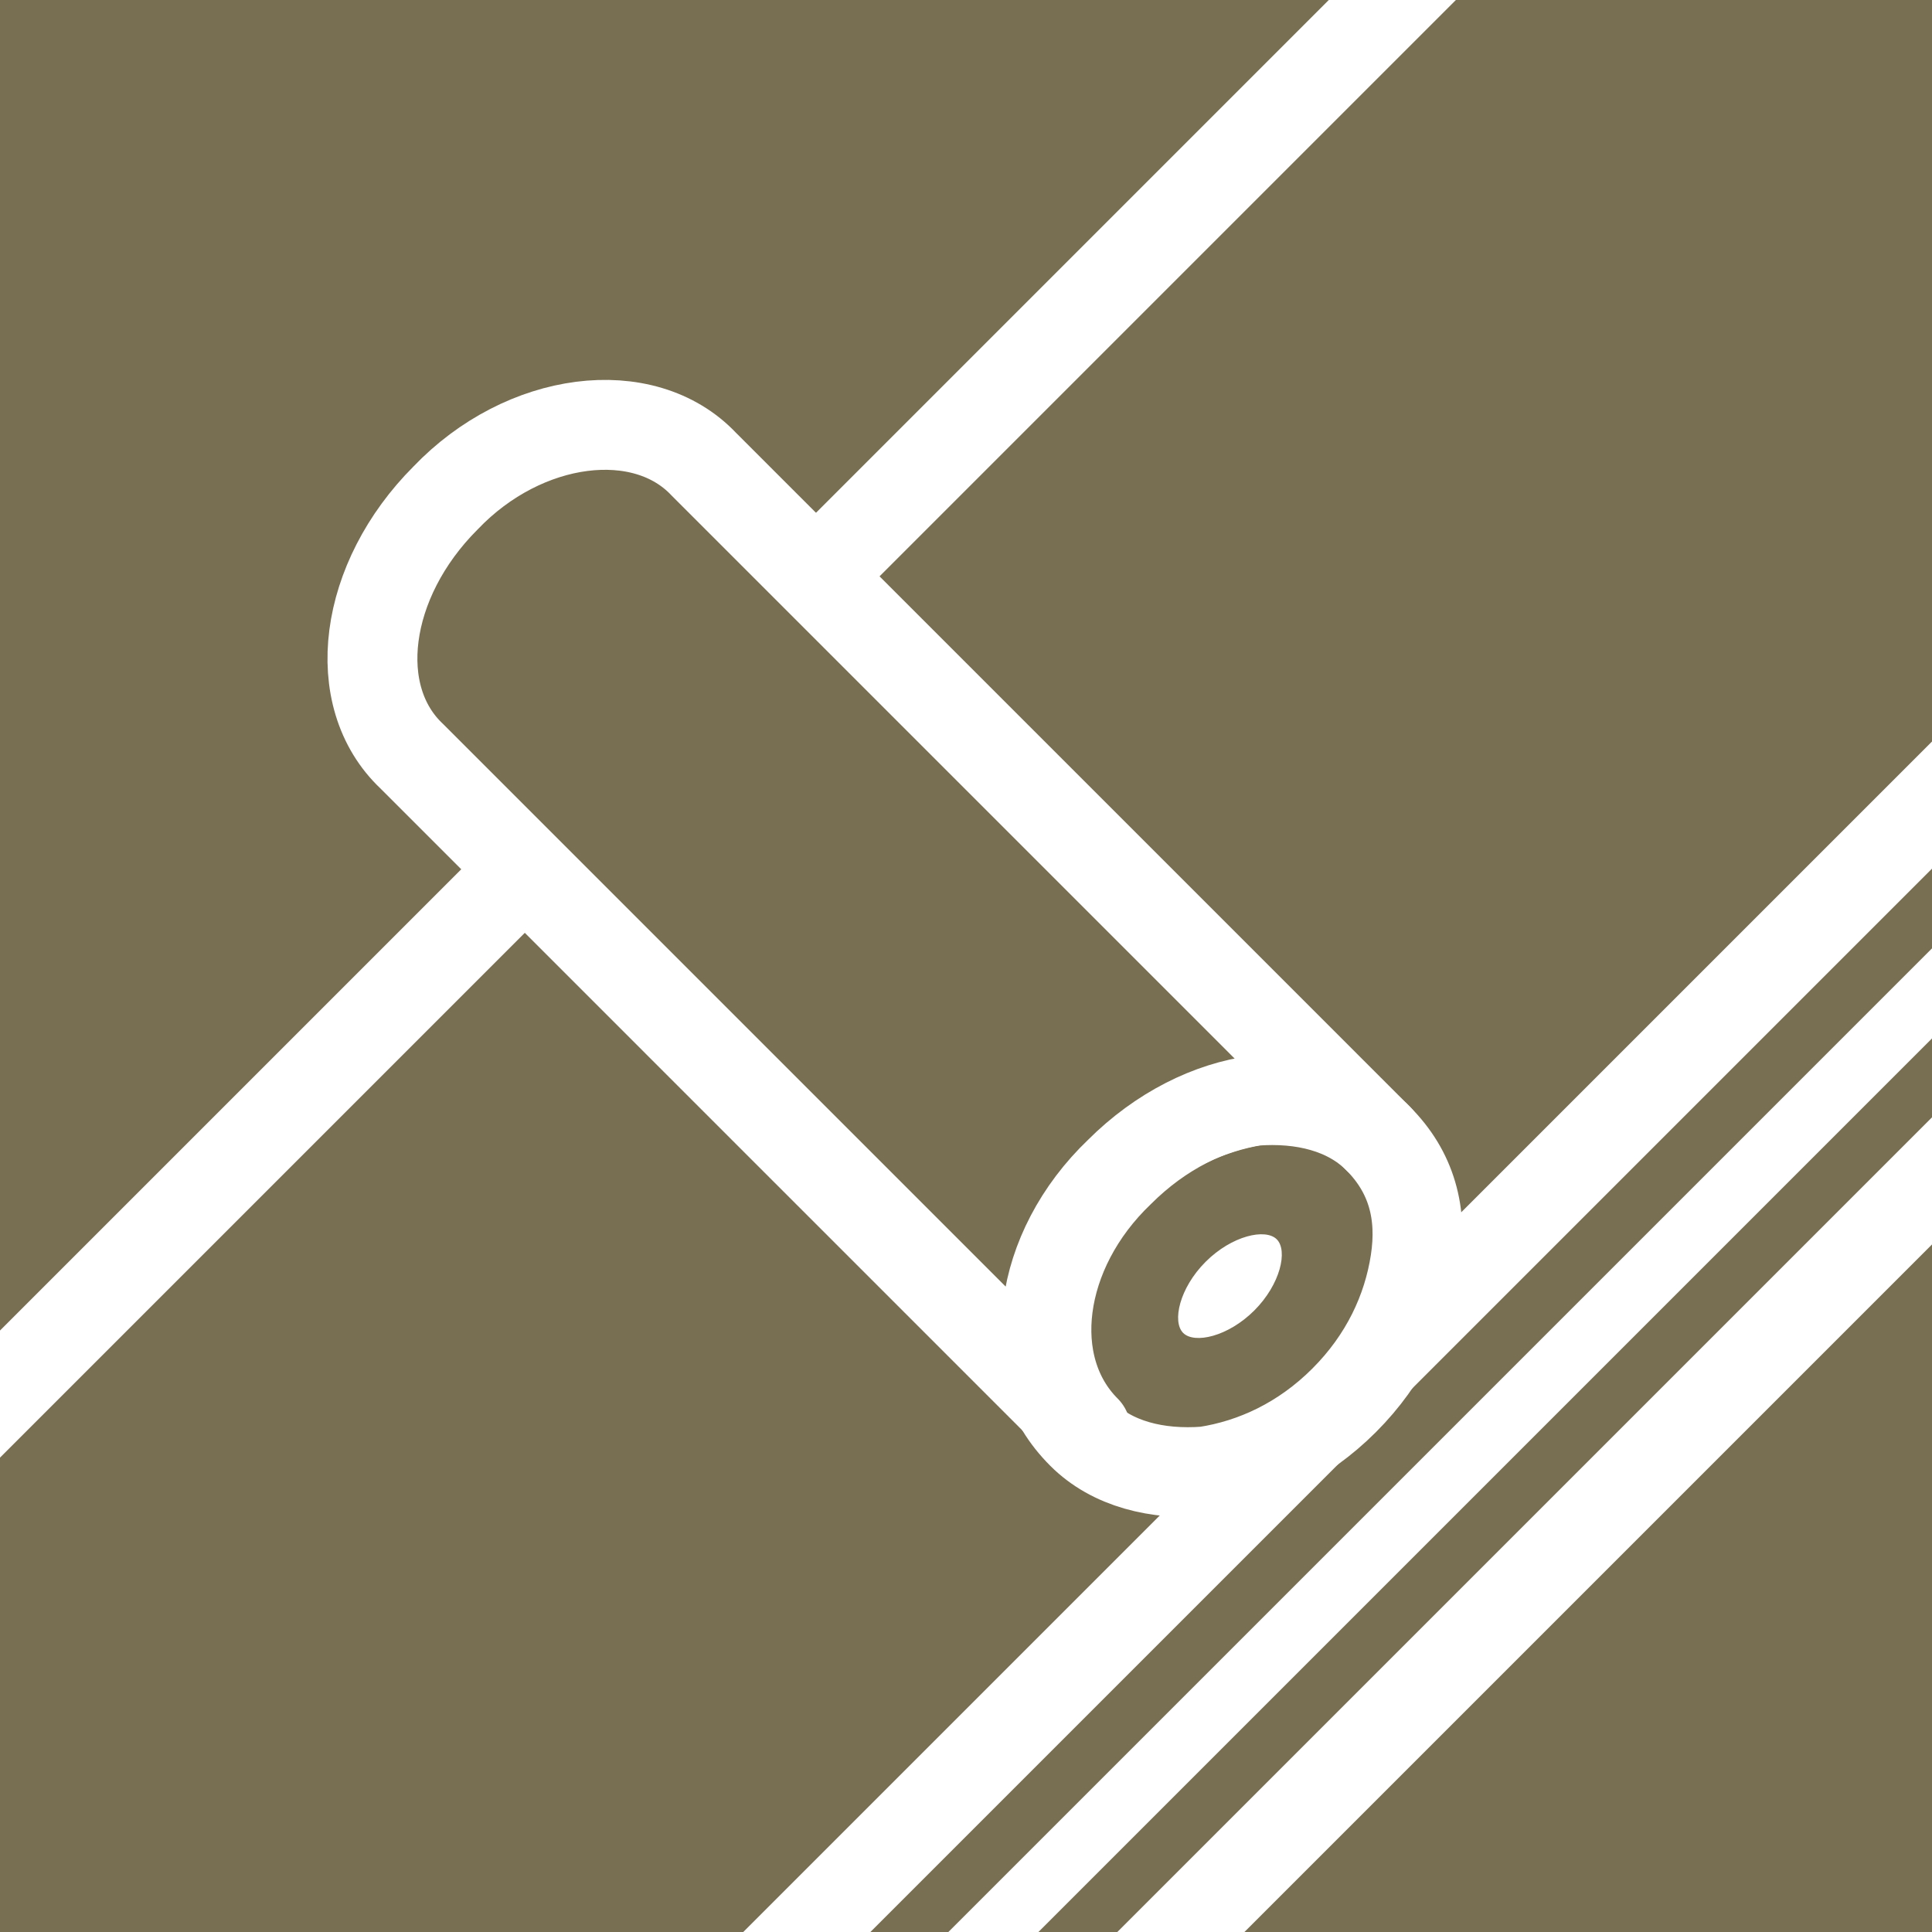
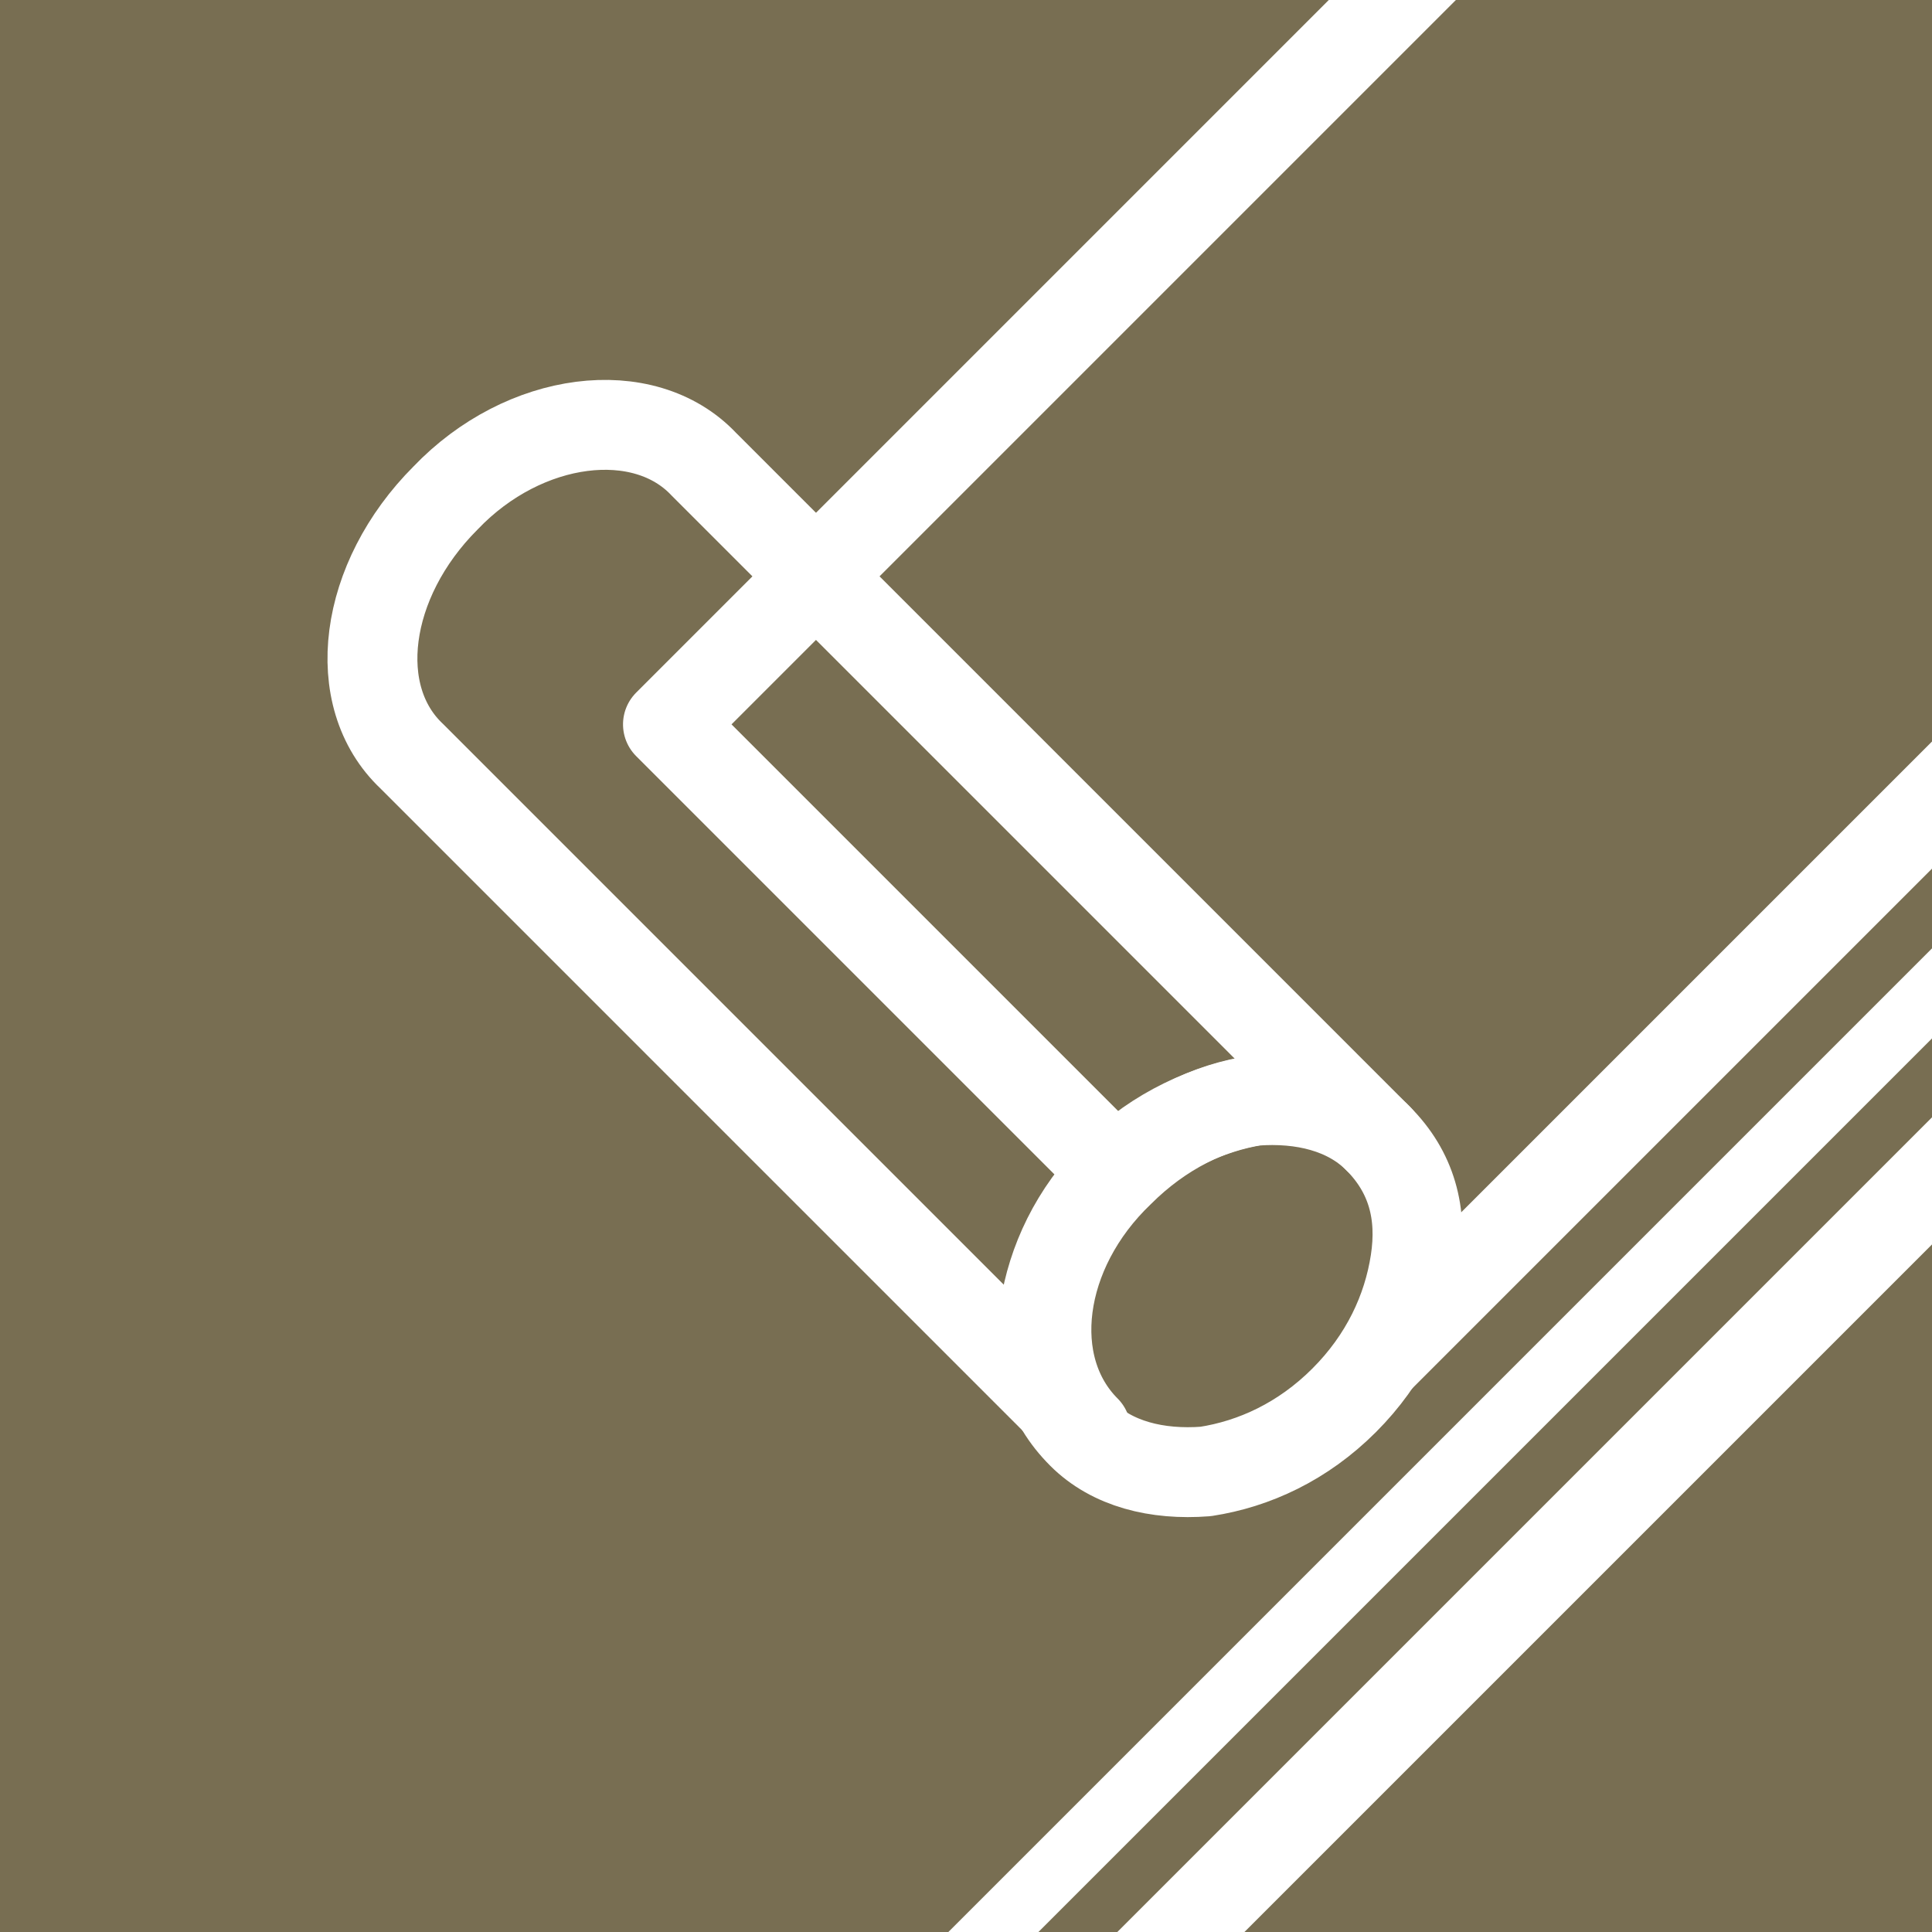
<svg xmlns="http://www.w3.org/2000/svg" xmlns:xlink="http://www.w3.org/1999/xlink" version="1.1" id="レイヤー_1" x="0px" y="0px" viewBox="0 0 51.6 51.6" style="enable-background:new 0 0 51.6 51.6;" xml:space="preserve">
  <style type="text/css">
	.st0{clip-path:url(#SVGID_2_);}
	.st1{fill:#786E52;}
	.st2{fill:none;stroke:#FFFFFF;stroke-width:2.401;stroke-linejoin:round;stroke-miterlimit:10;}
	.st3{fill:none;stroke:#FFFFFF;stroke-width:1.701;stroke-linejoin:round;stroke-miterlimit:10;}
	.st4{fill:#FFFFFF;}
	.st5{fill:none;}
</style>
  <g>
    <defs>
      <rect id="SVGID_1_" width="51.6" height="51.6" />
    </defs>
    <clipPath id="SVGID_2_">
      <use xlink:href="#SVGID_1_" style="overflow:visible;" />
    </clipPath>
    <g class="st0">
      <rect class="st1" width="51.6" height="51.6" />
-       <path class="st1" d="M20.4,21.8" />
      <path class="st2" d="M20.4,21.8" />
      <rect x="-20.9" y="20.6" transform="matrix(0.707 -0.707 0.707 0.707 -14.233 32.328)" class="st1" width="105.7" height="25.4" />
      <rect x="-20.9" y="20.6" transform="matrix(0.707 -0.707 0.707 0.707 -14.233 32.328)" class="st2" width="105.7" height="25.4" />
      <rect x="-23.4" y="18.1" transform="matrix(0.707 -0.707 0.707 0.707 -13.193 29.816)" class="st1" width="105.7" height="25.4" />
      <rect x="-23.4" y="18.1" transform="matrix(0.707 -0.707 0.707 0.707 -13.193 29.816)" class="st3" width="105.7" height="25.4" />
      <rect x="-18.2" y="34.3" transform="matrix(0.707 -0.707 0.707 0.707 -30.833 19.566)" class="st1" width="52.8" height="25.4" />
-       <rect x="-18.2" y="34.3" transform="matrix(0.707 -0.707 0.707 0.707 -30.833 19.566)" class="st2" width="52.8" height="25.4" />
      <rect x="19.1" y="-3.1" transform="matrix(0.707 -0.707 0.707 0.707 6.528 35.042)" class="st1" width="52.8" height="25.4" />
      <rect x="19.1" y="-3.1" transform="matrix(0.707 -0.707 0.707 0.707 6.528 35.042)" class="st2" width="52.8" height="25.4" />
      <path class="st1" d="M29.8,31.3c-1.1,1.1-1.7,2.4-1.9,3.7c-0.2,1.3,0.1,2.4,1,3.3c0.8,0.8,2,1.1,3.3,1c1.3-0.2,2.6-0.8,3.7-1.9    c1.1-1.1,1.7-2.4,1.9-3.7c0.2-1.3-0.1-2.4-1-3.3c-0.8-0.8-2-1.1-3.3-1C32.3,29.6,30.9,30.2,29.8,31.3" />
      <path class="st2" d="M29.8,31.3c-1.1,1.1-1.7,2.4-1.9,3.7c-0.2,1.3,0.1,2.4,1,3.3c0.8,0.8,2,1.1,3.3,1c1.3-0.2,2.6-0.8,3.7-1.9    c1.1-1.1,1.7-2.4,1.9-3.7c0.2-1.3-0.1-2.4-1-3.3c-0.8-0.8-2-1.1-3.3-1C32.3,29.6,30.9,30.2,29.8,31.3z" />
-       <path class="st1" d="M11.9,13.3c-2.2,2.2-2.6,5.3-0.9,6.9l18,18c-1.7-1.7-1.3-4.8,0.9-6.9c2.2-2.2,5.3-2.6,6.9-0.9l-18-18    C17.2,10.7,14,11.1,11.9,13.3" />
      <path class="st2" d="M11.9,13.3c-2.2,2.2-2.6,5.3-0.9,6.9l18,18c-1.7-1.7-1.3-4.8,0.9-6.9c2.2-2.2,5.3-2.6,6.9-0.9l-18-18    C17.2,10.7,14,11.1,11.9,13.3z" />
-       <path class="st4" d="M33.5,35c-0.7,0.7-1.6,0.9-1.9,0.6c-0.3-0.3-0.1-1.2,0.6-1.9c0.7-0.7,1.6-0.9,1.9-0.6    C34.4,33.4,34.2,34.3,33.5,35" />
      <rect x="0" class="st5" width="51.6" height="51.6" />
    </g>
  </g>
</svg>